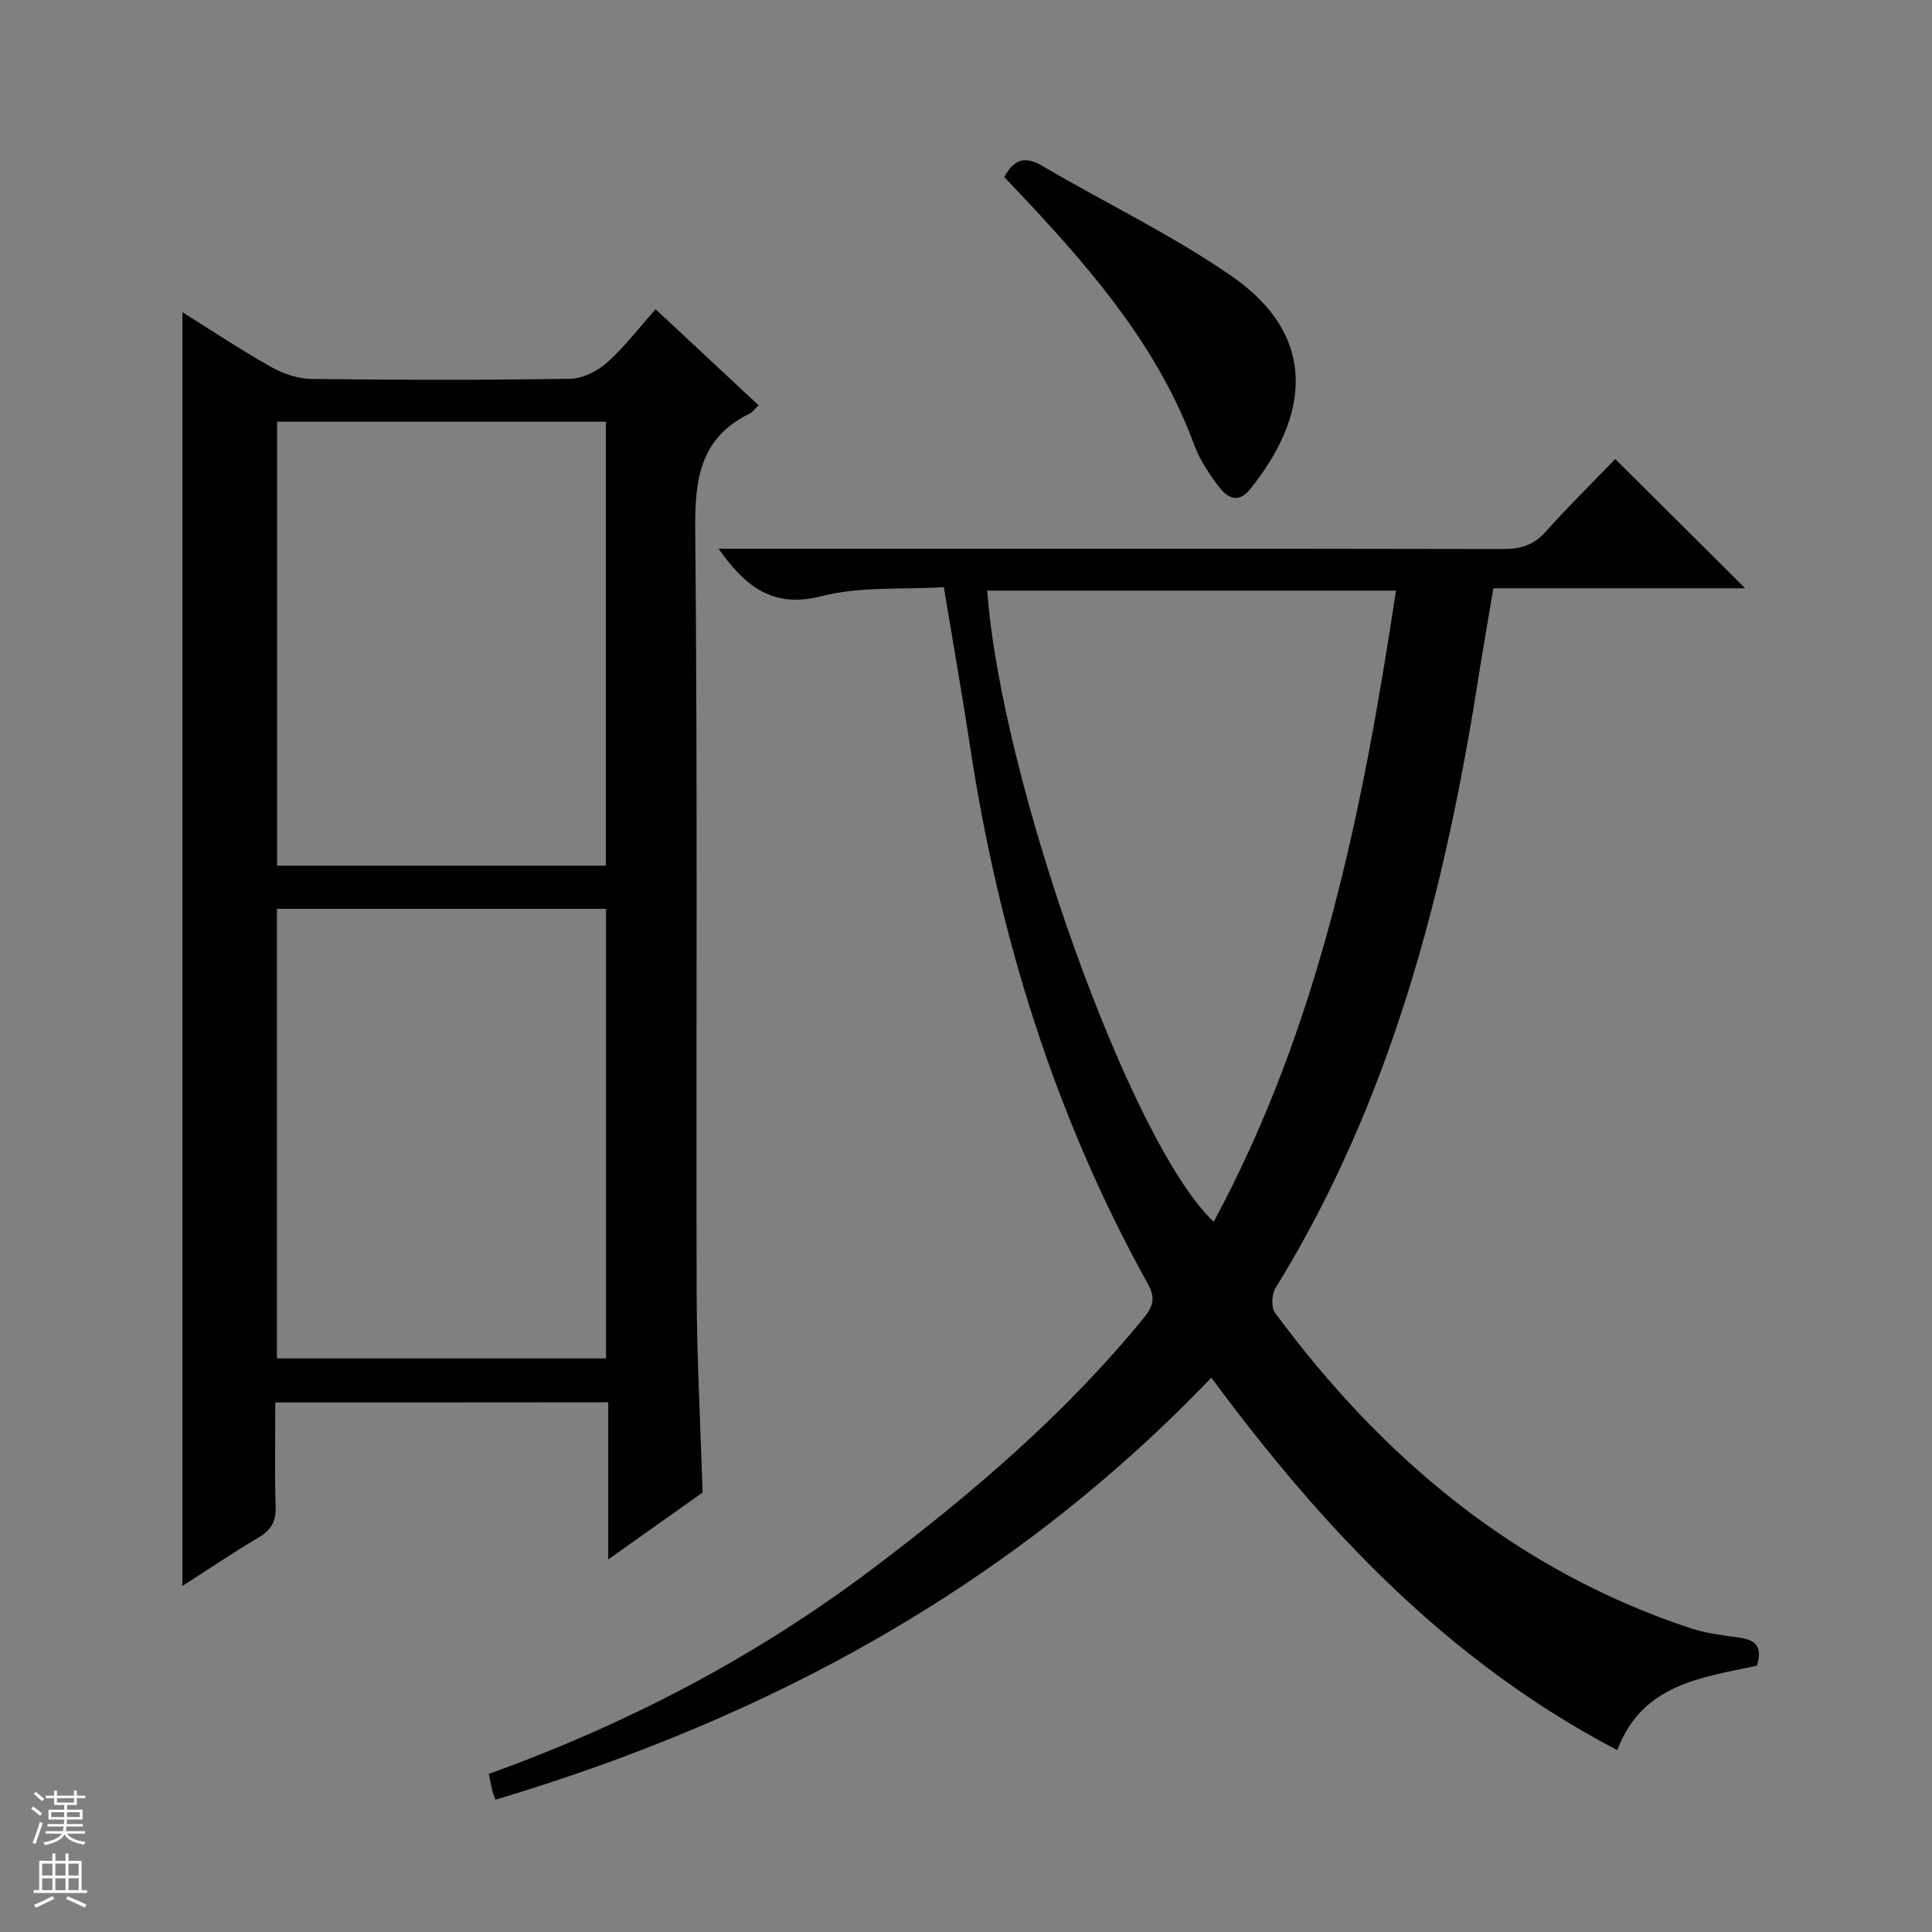
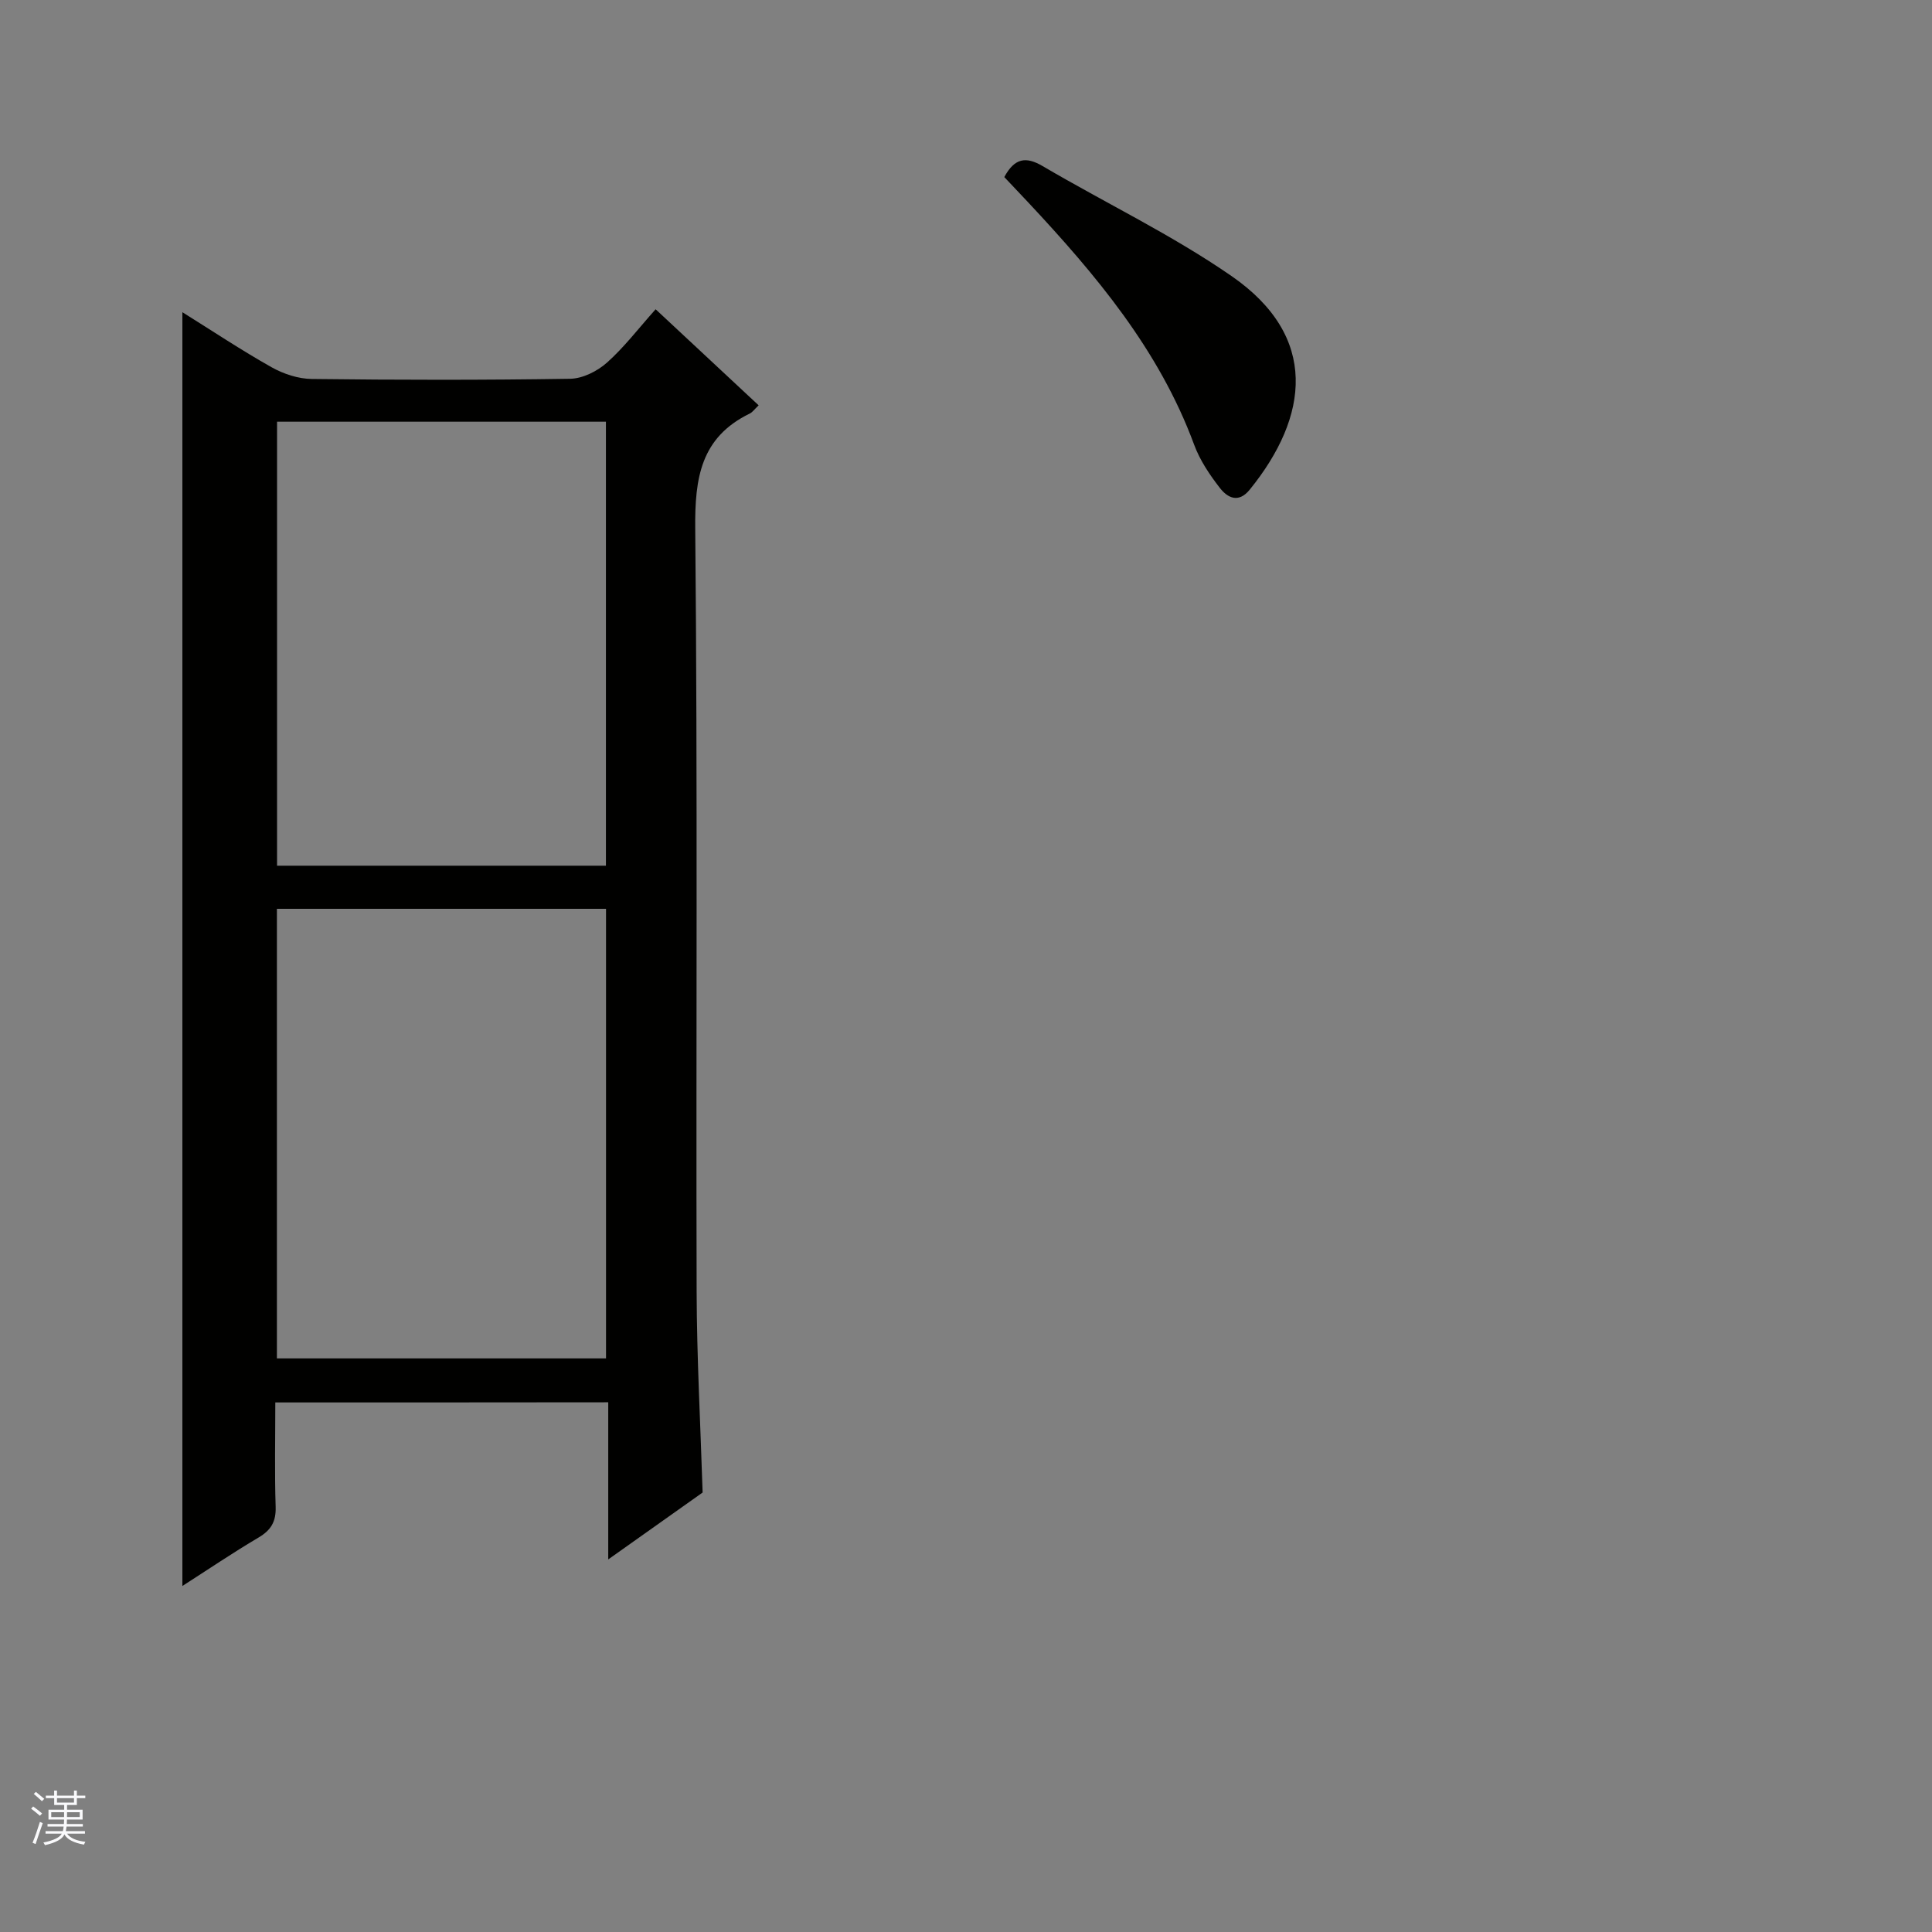
<svg xmlns="http://www.w3.org/2000/svg" enable-background="new 0 0 400 400" viewBox="0 0 400 400">
  <rect x="0" y="0" width="400" height="400" fill="#808080" stroke="none" />
  <g fill="#010100">
-     <path d="m363.75 344.86c-11.52 2.49-23.76 3.81-28.91 17.48-34.92-18.24-60.85-45.74-84.05-77.11-41.32 43.2-91.64 70.48-148.22 87.38-.35-.99-.54-1.44-.65-1.9-.25-1.1-.47-2.2-.72-3.44 28.74-10.35 55.45-24.32 79.75-42.7 20.35-15.39 39.71-31.9 55.93-51.8 1.96-2.4 2.32-4.18.75-7-19.32-34.83-30.89-72.24-36.83-111.5-1.61-10.63-3.49-21.21-5.39-32.7-8.51.52-17.24-.2-25.26 1.85-9.98 2.55-15.66-1.71-21.39-9.82h6.02c52.15 0 104.3-.03 156.44.07 3.6.01 6.3-.8 8.76-3.55 4.77-5.32 9.87-10.34 14.44-15.08 9.26 9.21 18.03 17.94 26.91 26.76-17.04 0-34.28 0-52.14 0-1.04 6.22-2.1 12.17-3.04 18.14-6.98 44.58-18.05 87.8-42.07 126.74-.8 1.29-.91 4.02-.08 5.15 22.27 30.11 49.89 53.27 85.93 65.25 3.12 1.04 6.47 1.46 9.75 1.9 3.27.43 5.47 1.43 4.07 5.88zm-159.35-222.58c2.84 39.38 29.75 114.67 46.89 130.67 22-40.85 30.87-85.27 37.73-130.67-28.44 0-56.52 0-84.62 0z" />
    <path d="m57 290.36c0 7.35-.16 14.49.07 21.61.1 3.07-.96 4.84-3.56 6.37-5.28 3.12-10.37 6.57-15.75 10.02 0-87.97 0-175.63 0-263.72 6.11 3.81 12.15 7.84 18.46 11.39 2.47 1.39 5.52 2.4 8.33 2.43 17.83.22 35.66.24 53.49-.04 2.59-.04 5.62-1.56 7.61-3.33 3.58-3.18 6.52-7.07 10.09-11.06 7.2 6.71 14.19 13.23 21.33 19.89-.9.85-1.29 1.44-1.84 1.7-10.15 4.94-11.39 13.34-11.29 23.8.51 52.65.15 105.31.29 157.97.04 13.79.8 27.58 1.24 41.62-6.1 4.33-12.43 8.81-19.54 13.85 0-11.38 0-21.78 0-32.53-23.04.03-45.61.03-68.93.03zm.33-102.2v93.08h68.14c0-31.2 0-62.06 0-93.08-22.81 0-45.26 0-68.14 0zm68.12-8.93c0-30.89 0-61.42 0-91.92-22.95 0-45.52 0-68.09 0v91.92z" />
    <path d="m207.93 36.66c2.13-3.96 4.49-4.3 7.94-2.27 13.02 7.65 26.76 14.22 39.13 22.78 18.09 12.53 16.02 29.06 3.75 44.2-2.35 2.9-4.62 1.68-6.2-.36-2.12-2.73-4.14-5.74-5.32-8.95-7.26-19.66-20.39-35.23-34.41-50.22-1.58-1.69-3.18-3.37-4.89-5.18z" />
  </g>
  <path d="m6.45 374.46.42-.45c.65.47 1.27.95 1.85 1.44l-.45.49c-.66-.56-1.26-1.06-1.83-1.48m.93 7.33-.63-.26c.55-1.36 1.05-2.8 1.52-4.33.19.1.38.19.59.27-.46 1.29-.95 2.73-1.48 4.32m-.38-10.38.44-.42c.43.34 1.01.82 1.74 1.44l-.49.49c-.53-.51-1.09-1.01-1.69-1.51m2.5.35h1.72v-1.04h.59v1.04h3.52v-1.04h.59v1.04h1.75v.53h-1.75v1.42h-2.03v.97h3.22v2.03h-3.24c0 .35-.01.66-.03.93h3.32v.53h-3.37c-.03.27-.08.58-.15.94h3.96v.53h-3.71c.67.92 1.93 1.48 3.79 1.68-.13.24-.23.44-.29.59-2.13-.38-3.48-1.08-4.04-2.12-.43.97-1.77 1.72-4.03 2.23-.09-.19-.2-.37-.33-.55 2.1-.42 3.37-1.03 3.81-1.83h-3.36v-.53h3.58c.08-.29.13-.61.16-.94h-3.33v-.53h3.39c.02-.27.04-.58.04-.93h-3.23v-2.03h3.25v-.97h-2.07v-1.42h-1.73zm1.12 3.44v1h2.65c.01-.3.02-.44.01-.4v-.25-.35zm1.19-2h3.52v-.91h-3.52zm4.71 2h-2.63v.59c0 .15-.01.28-.01.4h2.64z" fill="#fafafc" />
-   <path d="m13.55 383.74h.63v1.52h2.72v6.07h1.13v.6h-11.05v-.6h1.13v-6.07h2.73v-1.52h.63v1.52h2.1v-1.52zm-2.68 8.83.38.56c-1.24.63-2.53 1.25-3.85 1.85-.1-.21-.21-.42-.34-.63 1.36-.55 2.63-1.15 3.81-1.78m-2.13-4.27h2.1v-2.45h-2.1zm0 3.04h2.1v-2.46h-2.1zm2.72-3.04h2.1v-2.45h-2.1zm0 3.04h2.1v-2.46h-2.1zm6.07 3.6c-1.41-.71-2.7-1.3-3.86-1.78l.35-.56c1.45.62 2.75 1.19 3.88 1.72zm-1.25-9.09h-2.1v2.45h2.1zm-2.09 5.49h2.1v-2.46h-2.1z" fill="#fafafc" />
</svg>